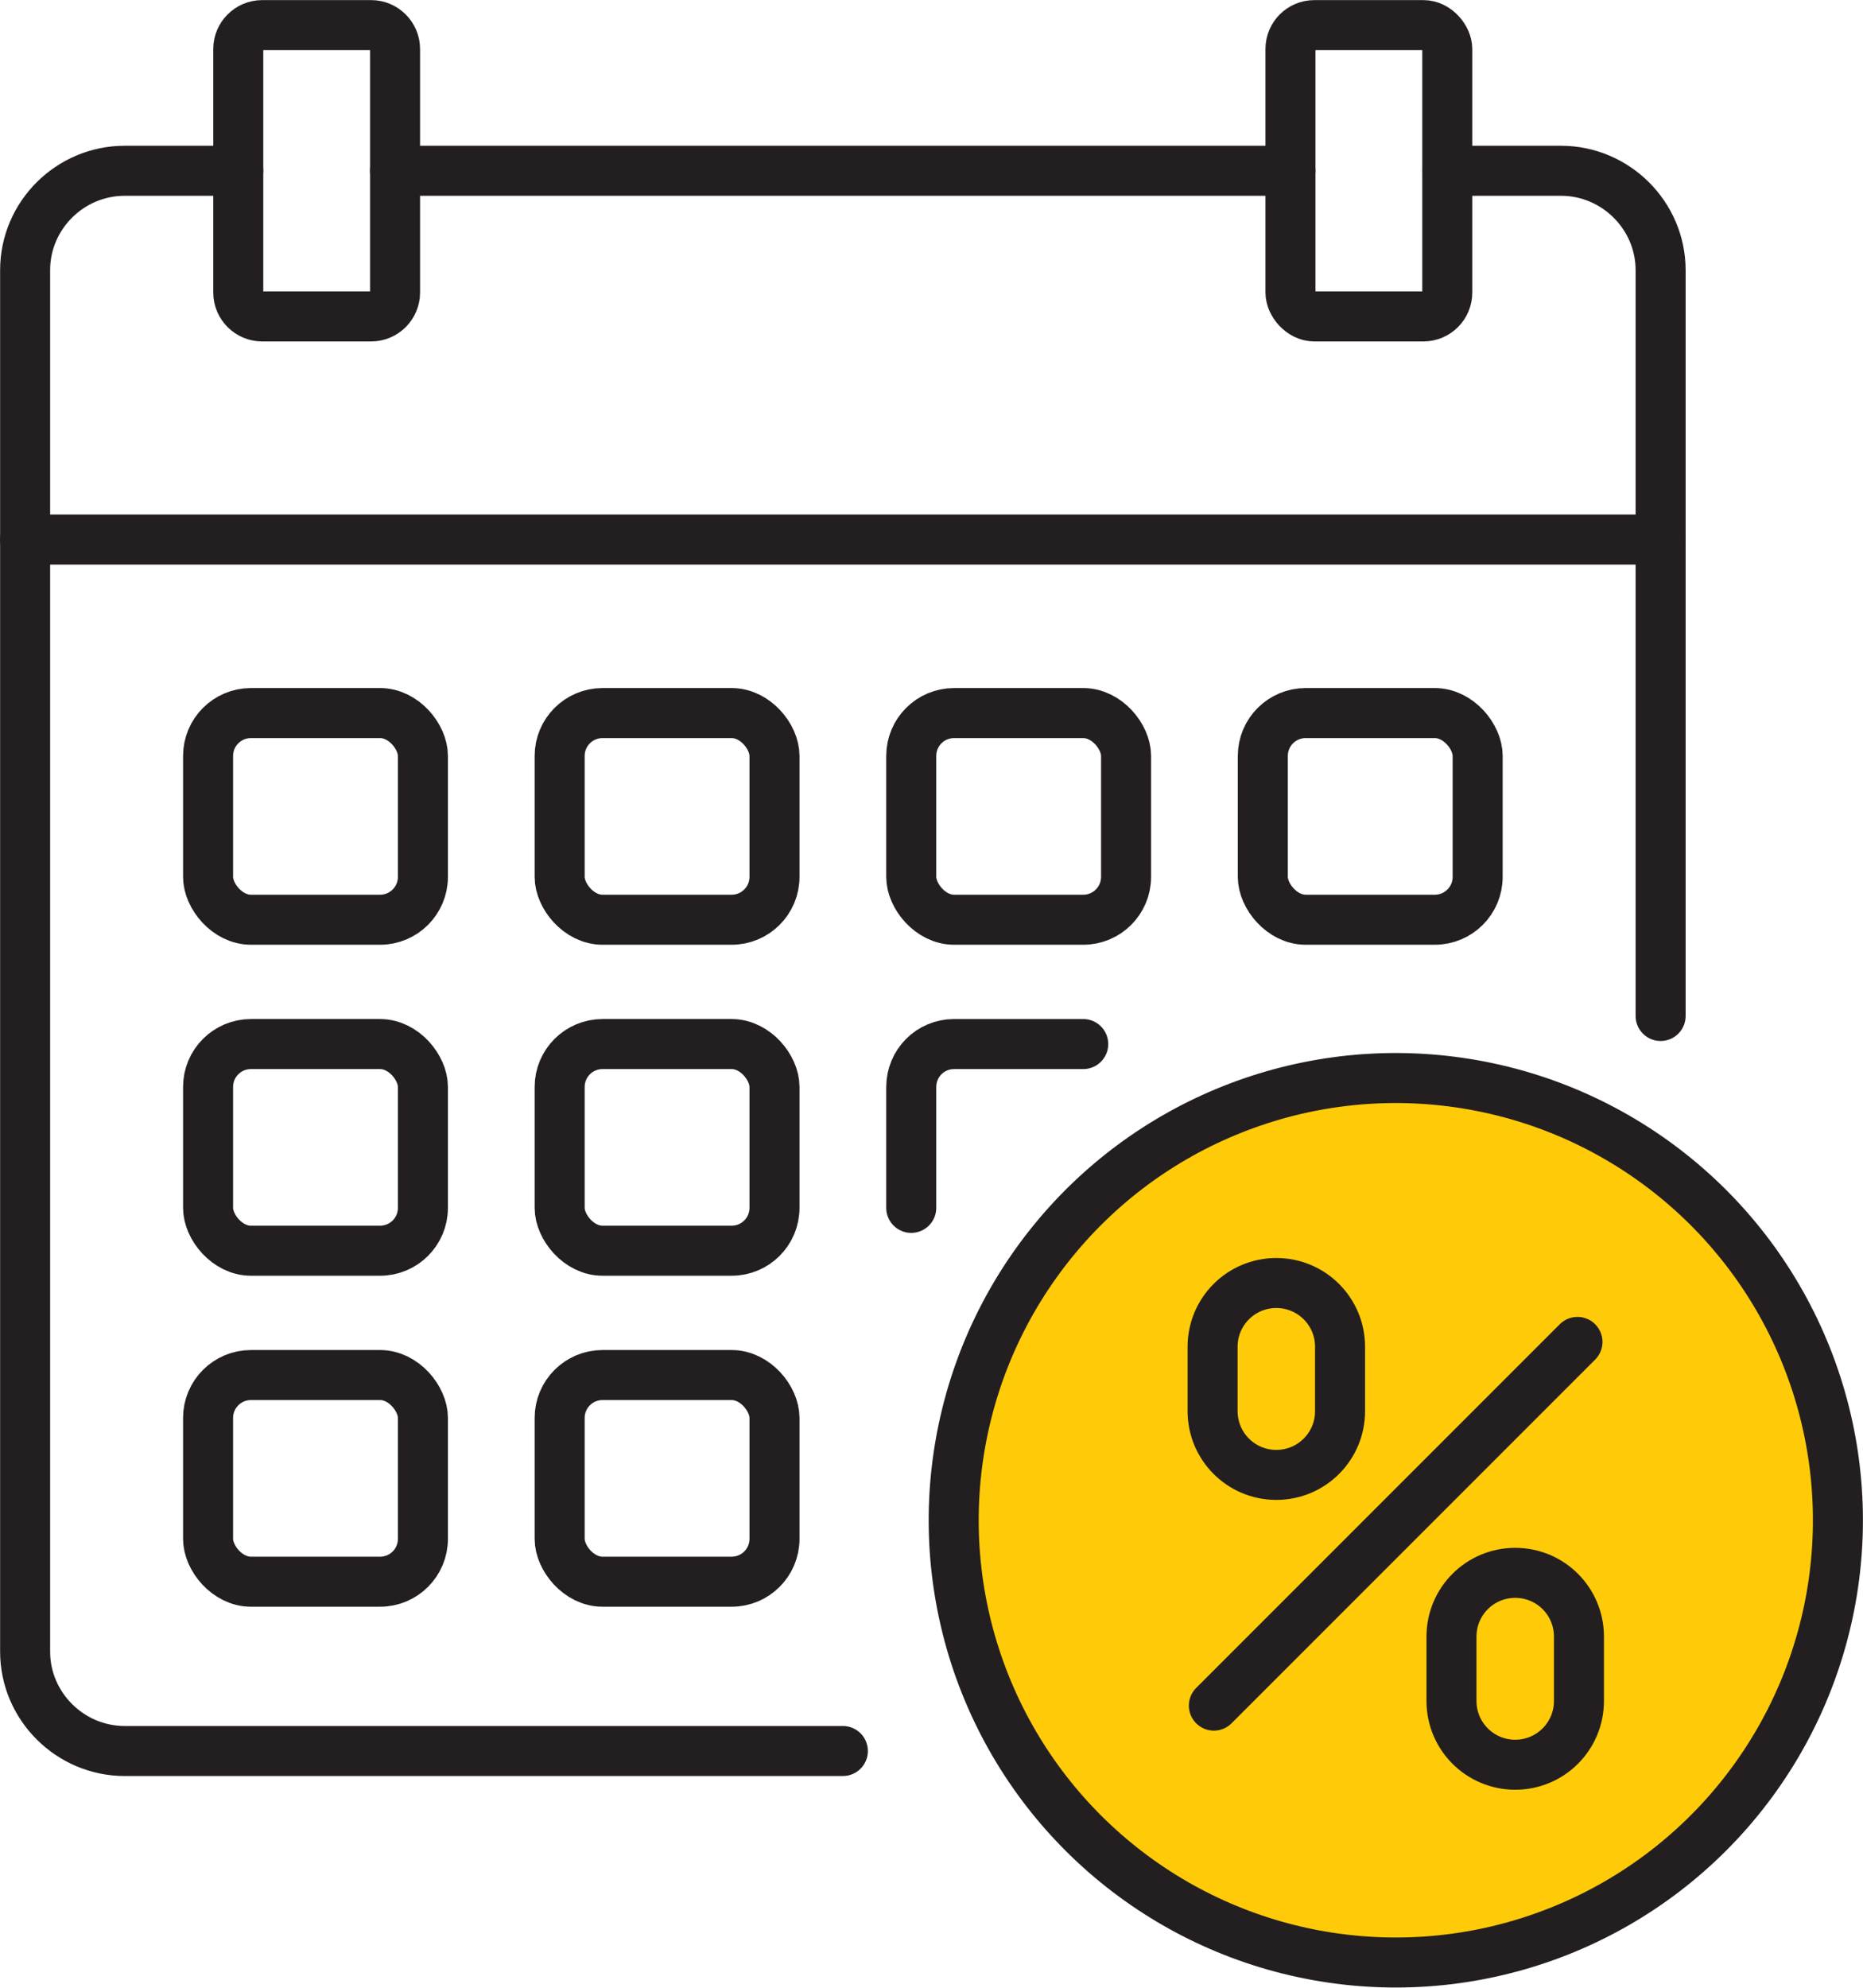
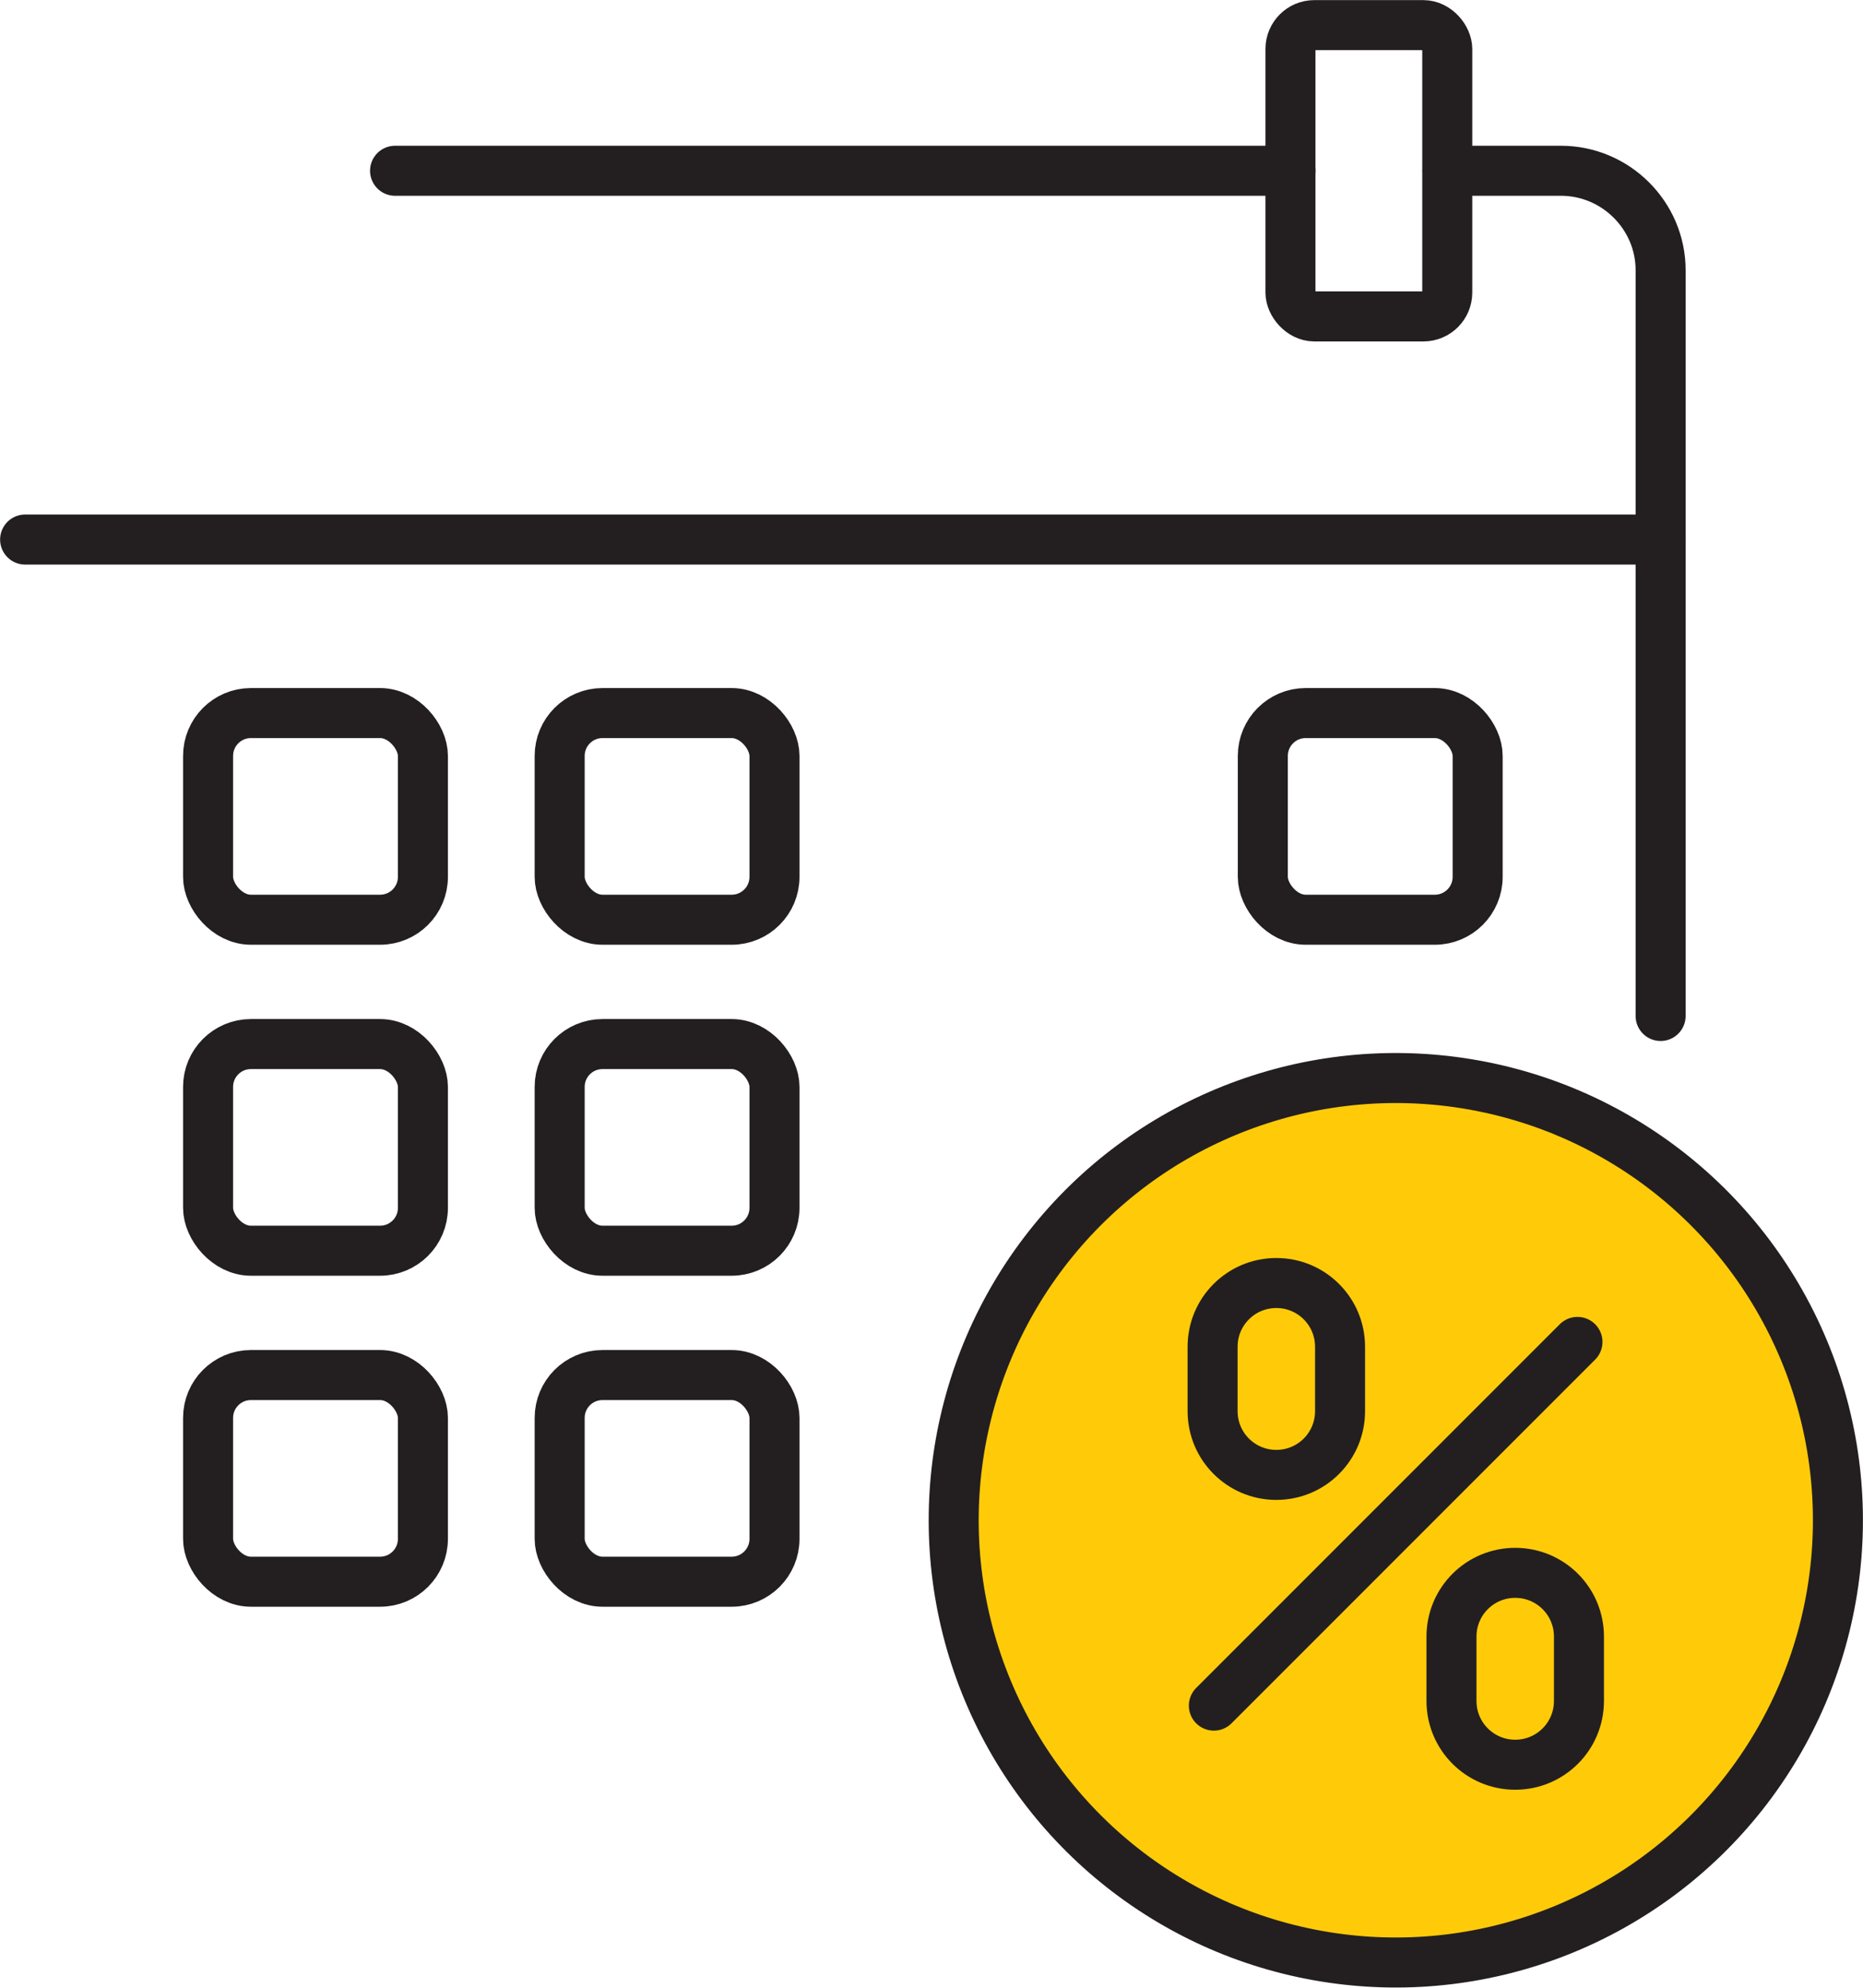
<svg xmlns="http://www.w3.org/2000/svg" id="Layer_1" version="1.1" viewBox="0 0 88.28 94.16">
  <defs>
    <style>
      .st0 {
        fill: none;
      }

      .st0, .st1 {
        stroke: #231f20;
        stroke-linecap: round;
        stroke-linejoin: round;
        stroke-width: 2.37px;
      }

      .st1 {
        fill: #ffcb09;
      }
    </style>
  </defs>
  <circle class="st1" cx="66.14" cy="72.02" r="20.95" transform="translate(-21.97 29.62) rotate(-21.74)" />
  <line class="st0" x1="57.52" y1="80.8" x2="74.75" y2="63.57" />
  <path class="st0" d="M60.48,69.87h0c-1.67,0-3.02-1.35-3.02-3.02v-3.05c0-1.67,1.35-3.02,3.02-3.02h0c1.67,0,3.02,1.35,3.02,3.02v3.05c0,1.67-1.35,3.02-3.02,3.02Z" />
  <path class="st0" d="M71.8,83.6h0c-1.67,0-3.02-1.35-3.02-3.02v-3.05c0-1.67,1.35-3.02,3.02-3.02h0c1.67,0,3.02,1.35,3.02,3.02v3.05c0,1.67-1.35,3.02-3.02,3.02Z" />
-   <path class="st0" d="M11.29,8.09h-5.38c-2.59,0-4.72,2.11-4.72,4.71v65.44c0,2.59,2.13,4.71,4.72,4.71h34.03" />
  <line class="st0" x1="61.15" y1="8.09" x2="18.72" y2="8.09" />
  <path class="st0" d="M78.69,48.13V12.8c0-2.59-2.13-4.71-4.72-4.71h-5.38" />
  <line class="st0" x1="1.19" y1="25.56" x2="78.68" y2="25.56" />
-   <path class="st0" d="M12.42,1.19h5.17c.62,0,1.13.51,1.13,1.13v11.54c0,.62-.51,1.13-1.13,1.13h-5.17c-.62,0-1.13-.51-1.13-1.13V2.32c0-.62.51-1.13,1.13-1.13Z" />
  <rect class="st0" x="61.15" y="1.19" width="7.43" height="13.8" rx="1.13" ry="1.13" />
  <rect class="st0" x="9.86" y="33.78" width="10.18" height="9.79" rx="2.03" ry="2.03" />
  <rect class="st0" x="26.52" y="33.78" width="10.18" height="9.79" rx="2.03" ry="2.03" />
-   <rect class="st0" x="43.18" y="33.78" width="10.18" height="9.79" rx="2.03" ry="2.03" />
  <rect class="st0" x="59.84" y="33.78" width="10.18" height="9.79" rx="2.03" ry="2.03" />
  <rect class="st0" x="9.86" y="49.46" width="10.18" height="9.79" rx="2.03" ry="2.03" />
  <rect class="st0" x="26.52" y="49.46" width="10.18" height="9.79" rx="2.03" ry="2.03" />
-   <path class="st0" d="M43.18,57.22v-5.72c0-1.13.9-2.04,2.03-2.04h6.12" />
  <rect class="st0" x="9.86" y="65.14" width="10.18" height="9.79" rx="2.03" ry="2.03" />
  <rect class="st0" x="26.52" y="65.14" width="10.18" height="9.79" rx="2.03" ry="2.03" />
</svg>